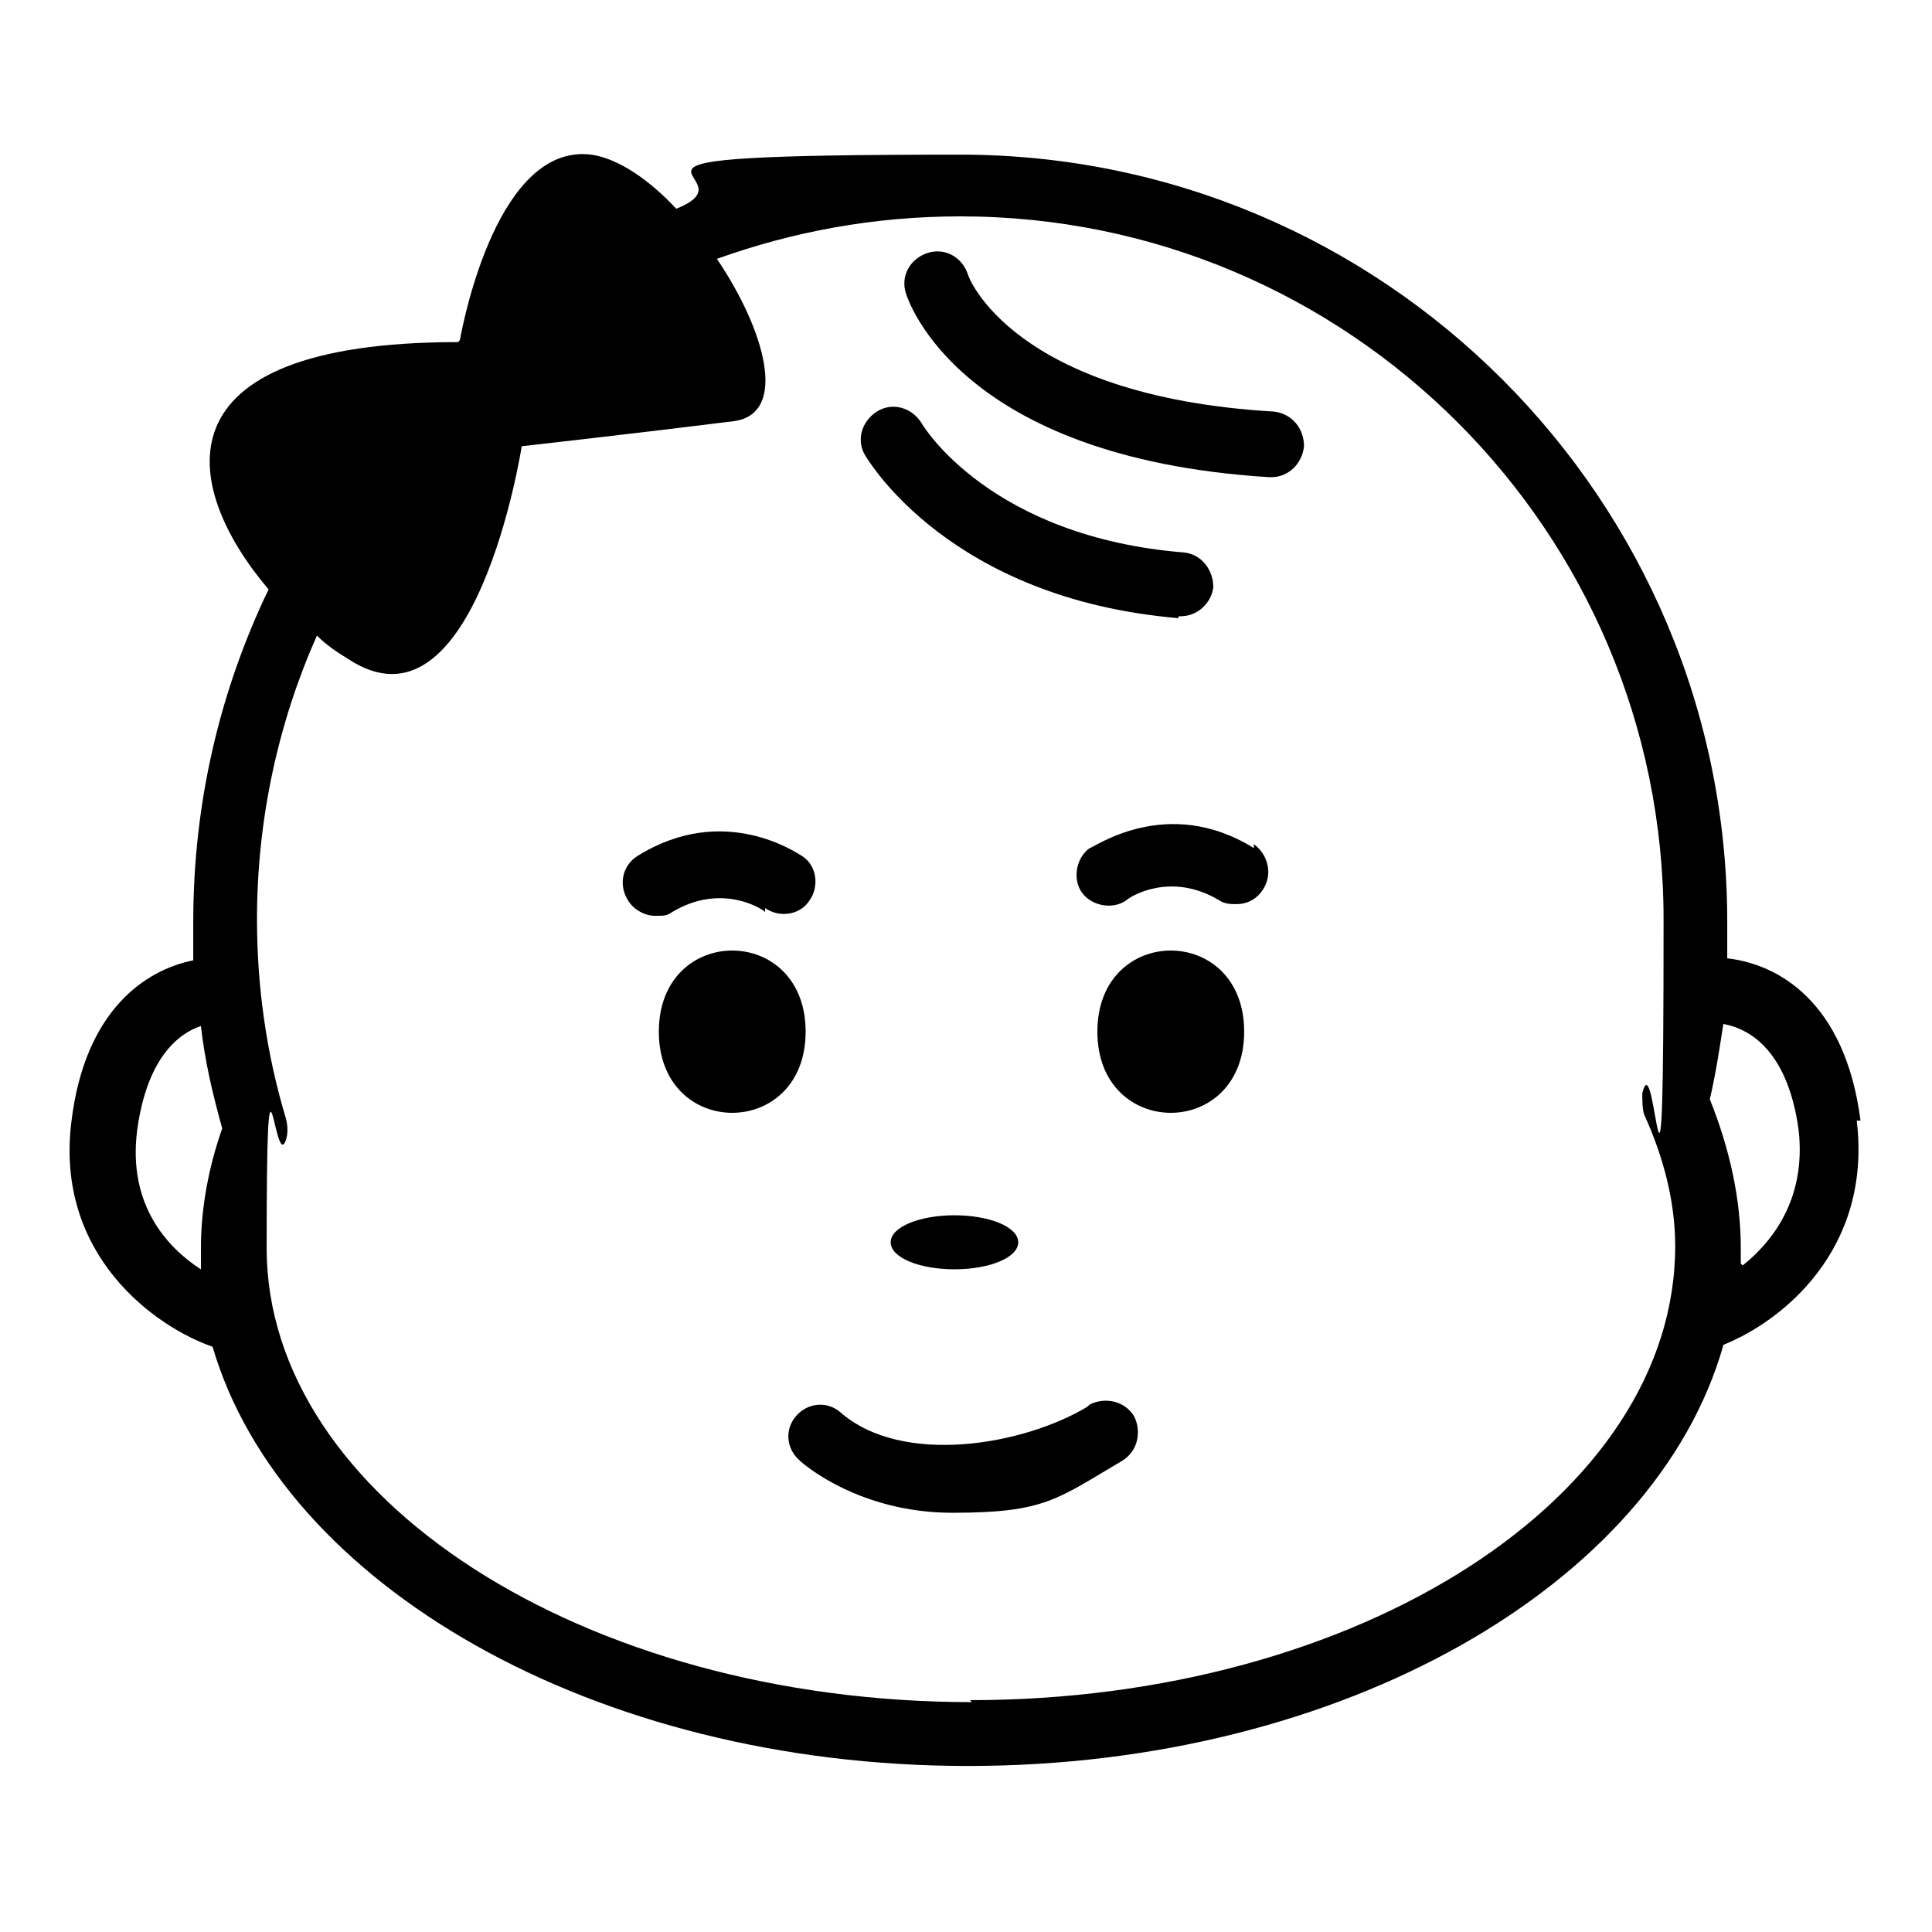
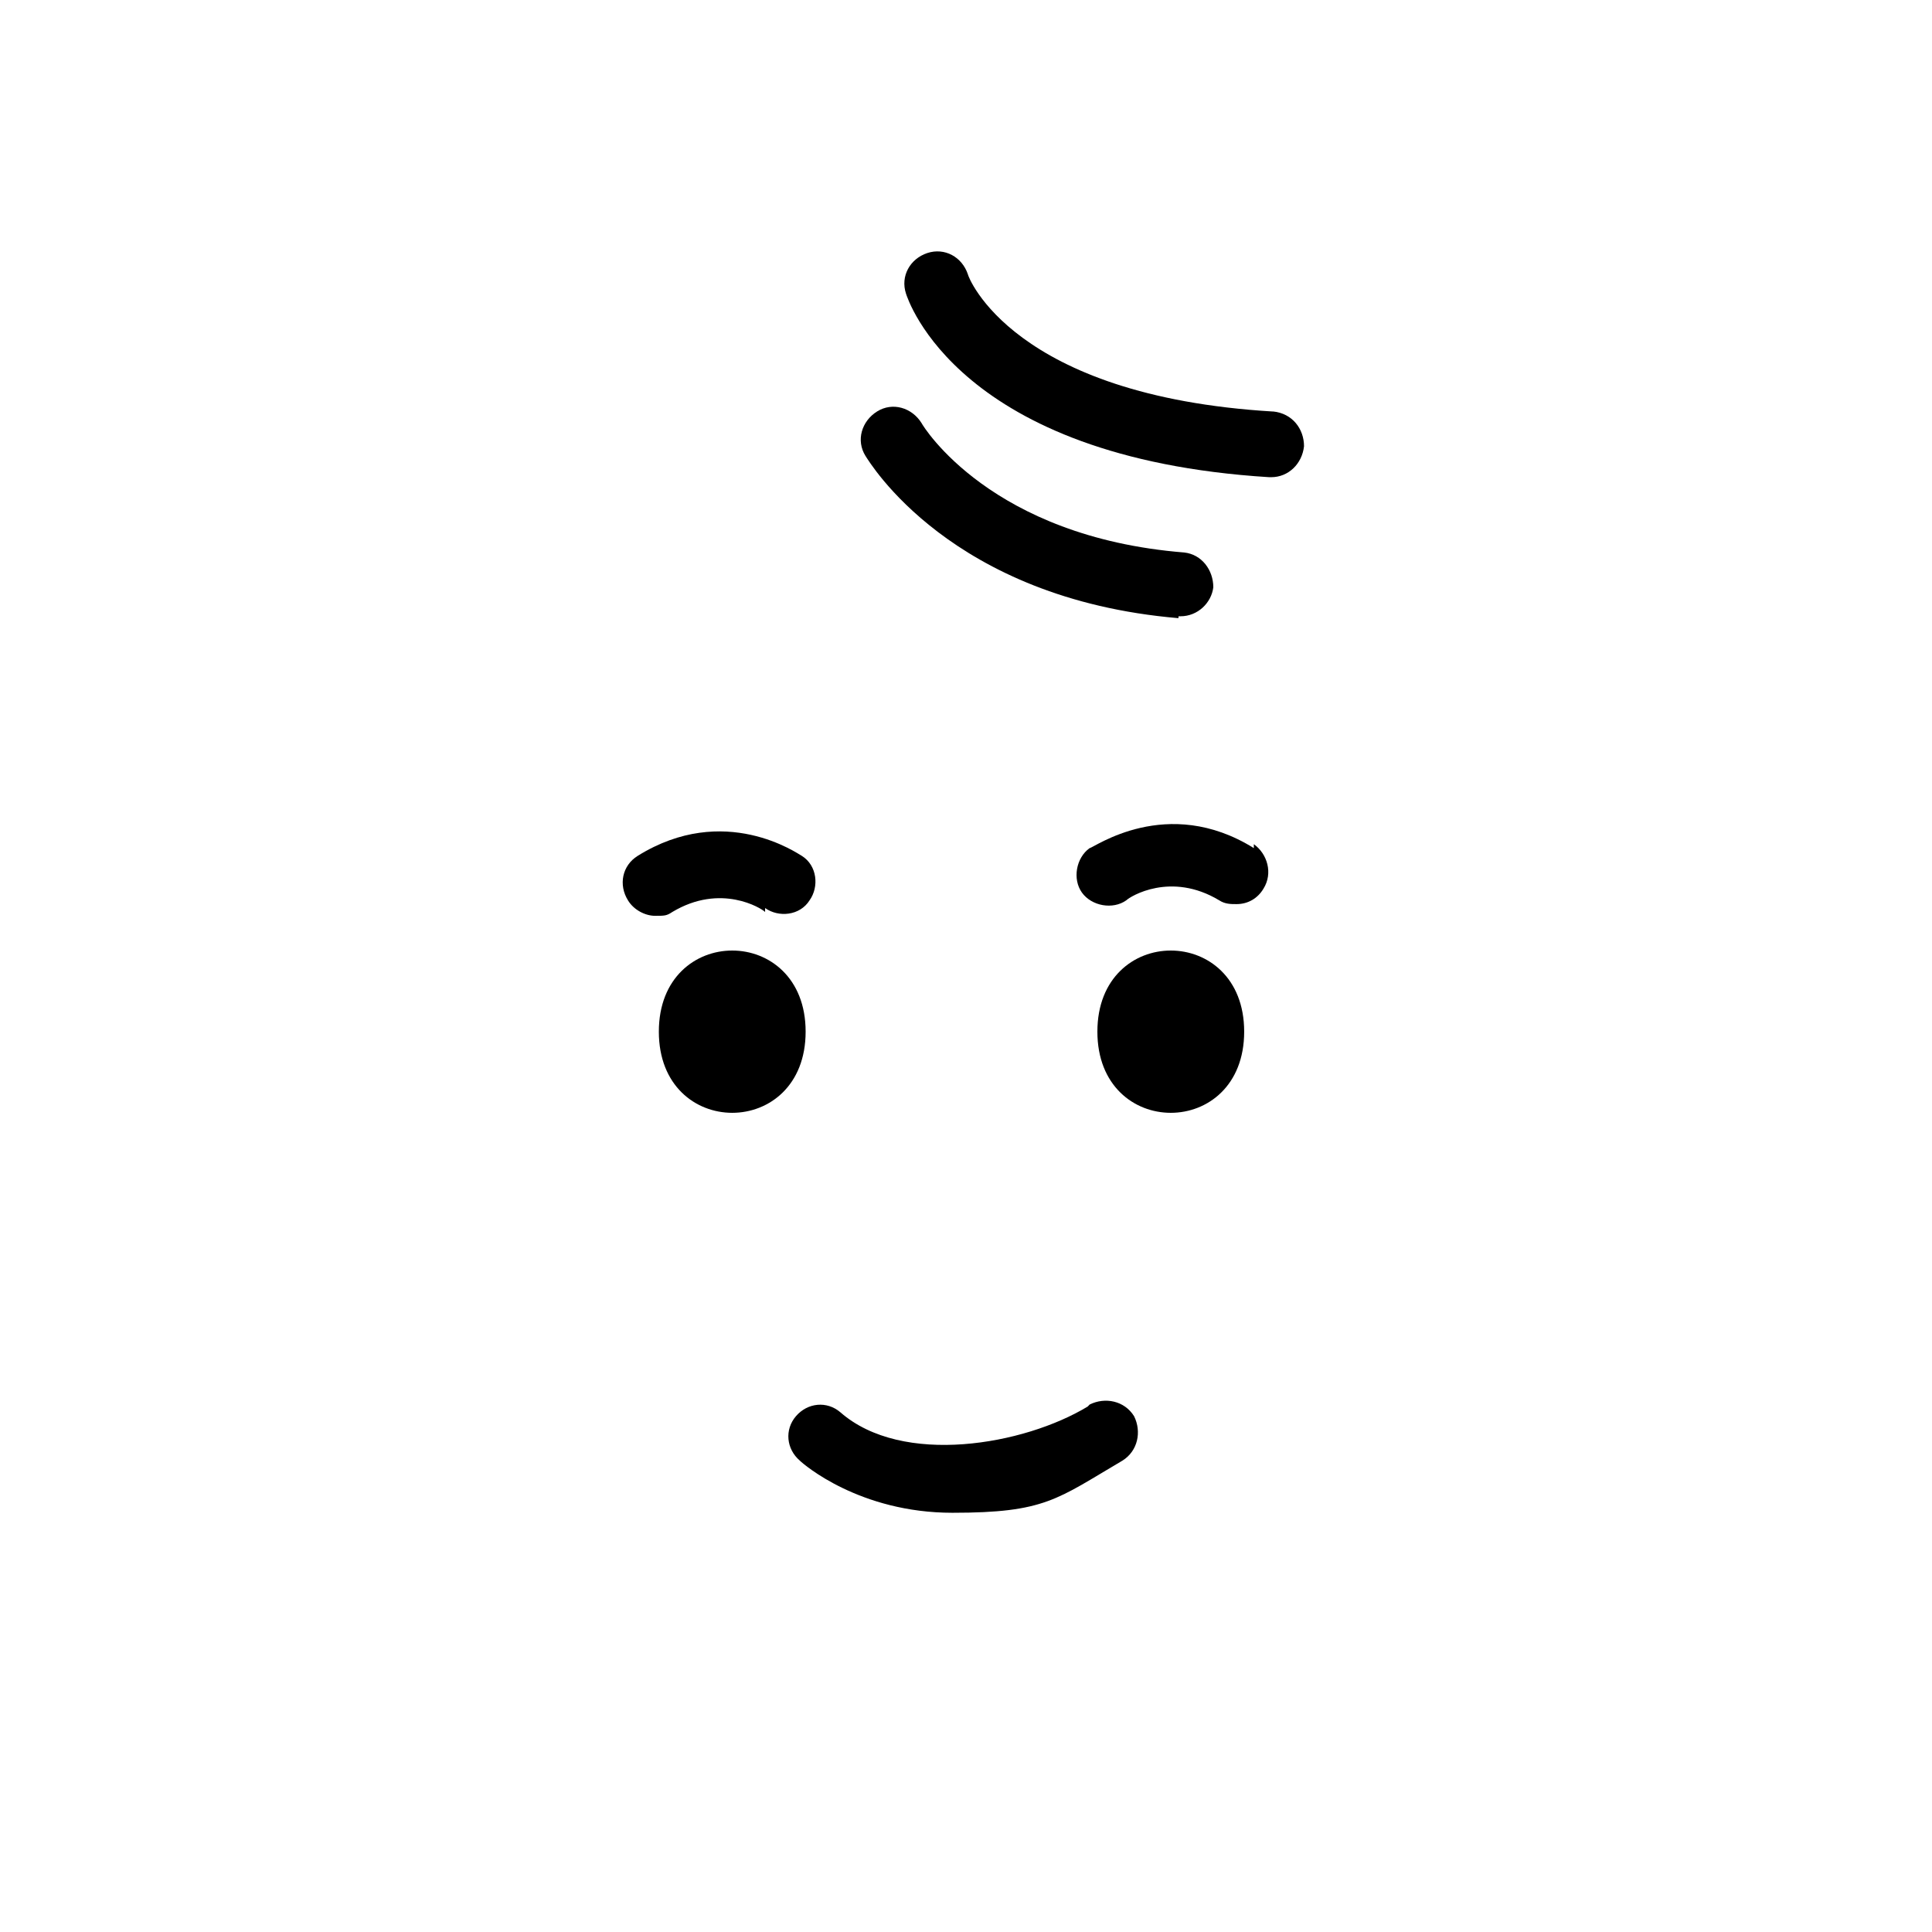
<svg xmlns="http://www.w3.org/2000/svg" width="1200pt" height="1200pt" version="1.1" viewBox="0 0 1200 1200">
-   <path d="m1155.6 696c-9.609-74.391-51.609-97.219-82.781-100.78v-22.781c0-262.78-213.61-476.39-476.39-476.39-262.78 0-122.39 12-176.39 33.609-16.781-18-36-31.219-52.781-33.609-57.609-7.219-79.219 102-81.609 115.22l-1.219 1.219c-189.61 0-171.61 90-117.61 153.61-30 62.391-46.781 132-46.781 206.39v24c-30 6-67.219 31.219-75.609 99.609-10.781 84 52.781 128.39 87.609 140.39 43.219 147.61 236.39 260.39 469.22 260.39 232.78 0 427.22-112.78 469.22-261.61 36-14.391 92.391-58.781 82.781-139.22zm-1030.8 79.219v13.219c-20.391-13.219-45.609-39.609-39.609-86.391 6-44.391 25.219-60 39.609-64.781 2.391 21.609 7.219 42 13.219 63.609-8.391 24-13.219 49.219-13.219 74.391zm478.82 282c-241.22 0-438-127.22-438-282s4.781-45.609 12-67.219c1.219-3.609 1.219-8.391 0-13.219-12-39.609-18-81.609-18-123.61 0-62.391 13.219-122.39 37.219-176.39 6 6 13.219 10.781 19.219 14.391 79.219 52.781 108-132 108-132s74.391-8.391 132-15.609c33.609-4.781 19.219-56.391-10.781-100.78 46.781-16.781 97.219-26.391 151.22-26.391 241.22 0 436.78 195.61 436.78 436.78 0 241.22-4.781 72-13.219 108 0 4.781 0 9.609 1.219 13.219 12 26.391 19.219 54 19.219 81.609 0 156-196.78 282-438 282zm477.61-272.44v-9.609c0-31.219-7.219-62.391-19.219-92.391 3.609-15.609 6-31.219 8.391-46.781 13.219 2.391 39.609 13.219 46.781 66 4.781 43.219-16.781 69.609-34.781 84z" />
  <path d="m675.61 873.61c-39.609 24-115.22 37.219-153.61 3.609-8.391-7.219-20.391-6-27.609 2.391s-6 20.391 2.391 27.609c2.391 2.391 37.219 32.391 94.781 32.391 57.609 0 64.781-8.391 105.61-32.391 9.609-6 12-18 7.219-27.609-6-9.609-18-12-27.609-7.219z" />
  <path d="m500.39 640.78c0 67.219-91.172 67.219-91.172 0 0-67.172 91.172-67.172 91.172 0" />
  <path d="m772.78 640.78c0 67.219-91.172 67.219-91.172 0 0-67.172 91.172-67.172 91.172 0" />
-   <path d="m553.22 771.61c0 9.609 18 16.781 39.609 16.781s39.609-7.219 39.609-16.781c0-9.609-18-16.781-39.609-16.781s-39.609 7.219-39.609 16.781z" />
  <path d="m732 382.78h1.219c10.781 0 19.219-8.391 20.391-18 0-10.781-7.219-20.391-18-21.609-120-9.609-162-78-163.22-80.391-6-9.609-18-13.219-27.609-7.219s-13.219 18-7.219 27.609c2.391 3.609 52.781 88.781 194.39 100.78z" />
  <path d="m790.78 255.61c-162-9.609-189.61-84-189.61-85.219-3.609-10.781-14.391-16.781-25.219-13.219-10.781 3.609-16.781 14.391-13.219 25.219 1.219 3.609 32.391 102 225.61 114h1.219c10.781 0 19.219-8.391 20.391-19.219 0-10.781-7.219-20.391-19.219-21.609z" />
  <path d="m778.78 526.78c-54-33.609-99.609 0-102 0-8.391 6-10.781 19.219-4.781 27.609s19.219 10.781 27.609 4.781c2.391-2.391 27.609-18 57.609 0 3.609 2.391 7.219 2.391 10.781 2.391 7.219 0 13.219-3.609 16.781-9.609 6-9.609 2.391-21.609-6-27.609z" />
  <path d="m475.22 564c8.391 6 21.609 4.781 27.609-4.781 6-8.391 4.781-21.609-4.781-27.609-2.391-1.219-48-33.609-102 0-9.609 6-12 18-6 27.609 3.609 6 10.781 9.609 16.781 9.609s7.219 0 10.781-2.391c30-18 55.219-2.391 57.609 0z" />
</svg>